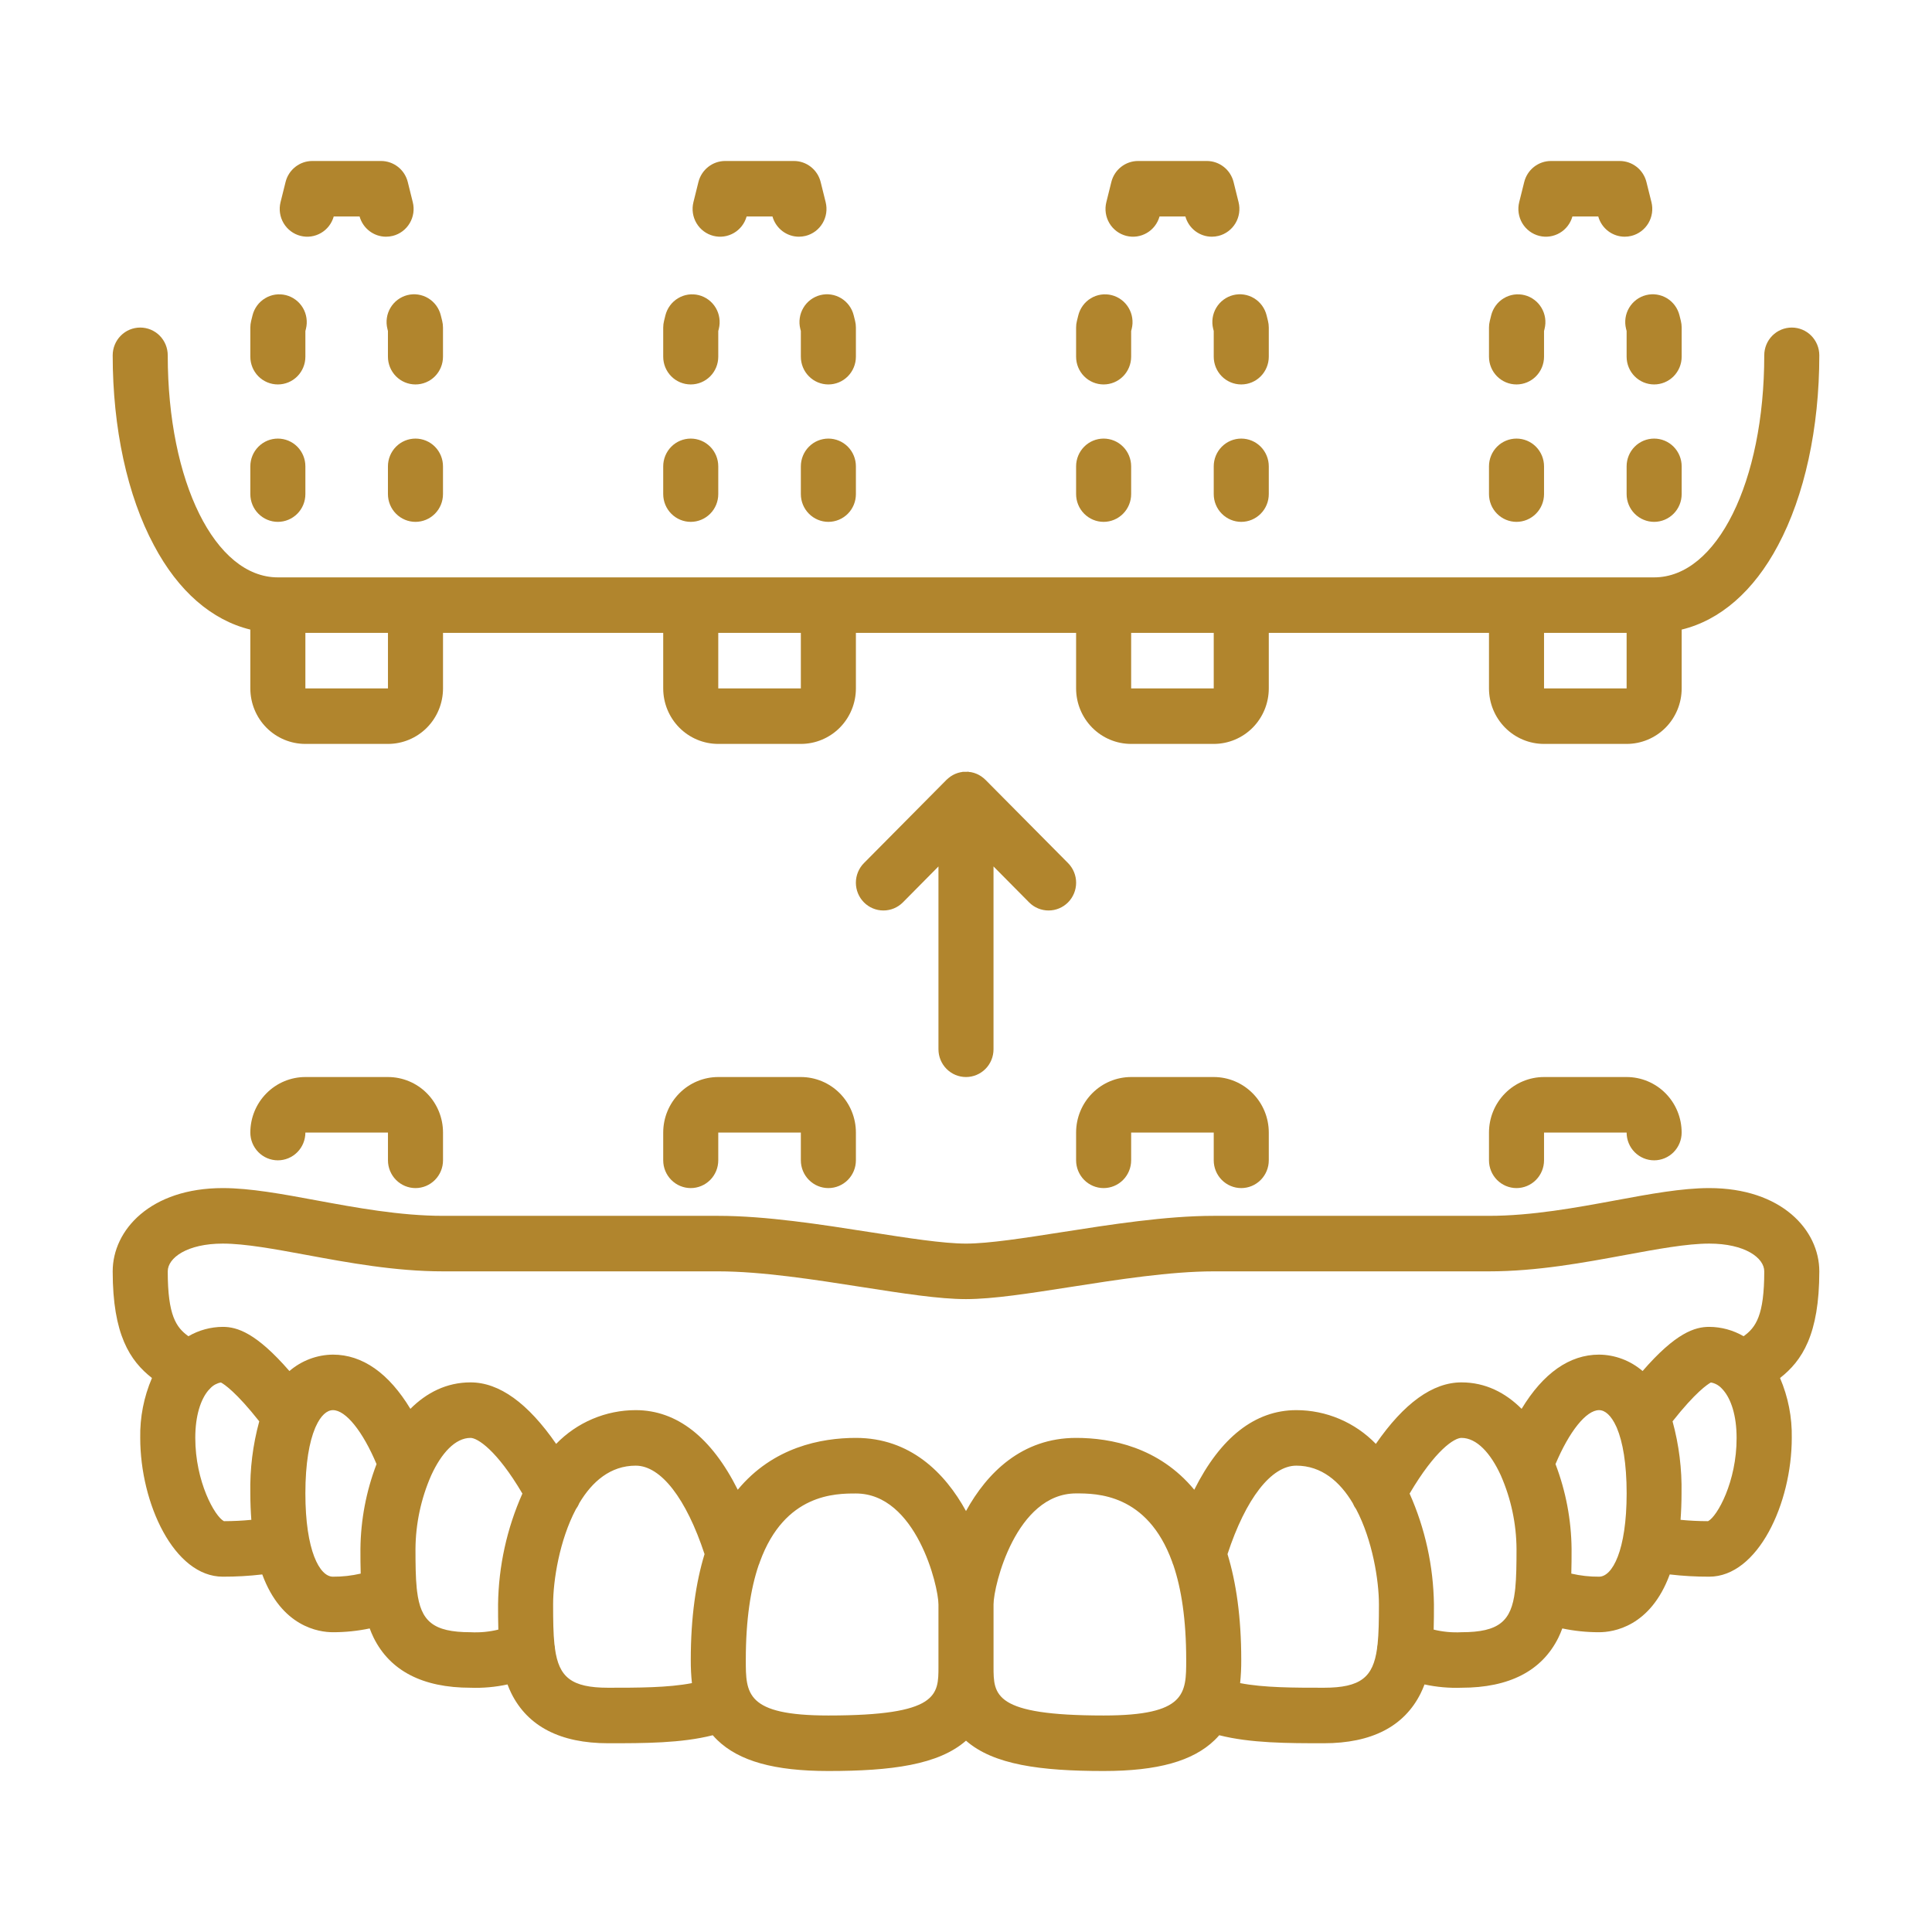
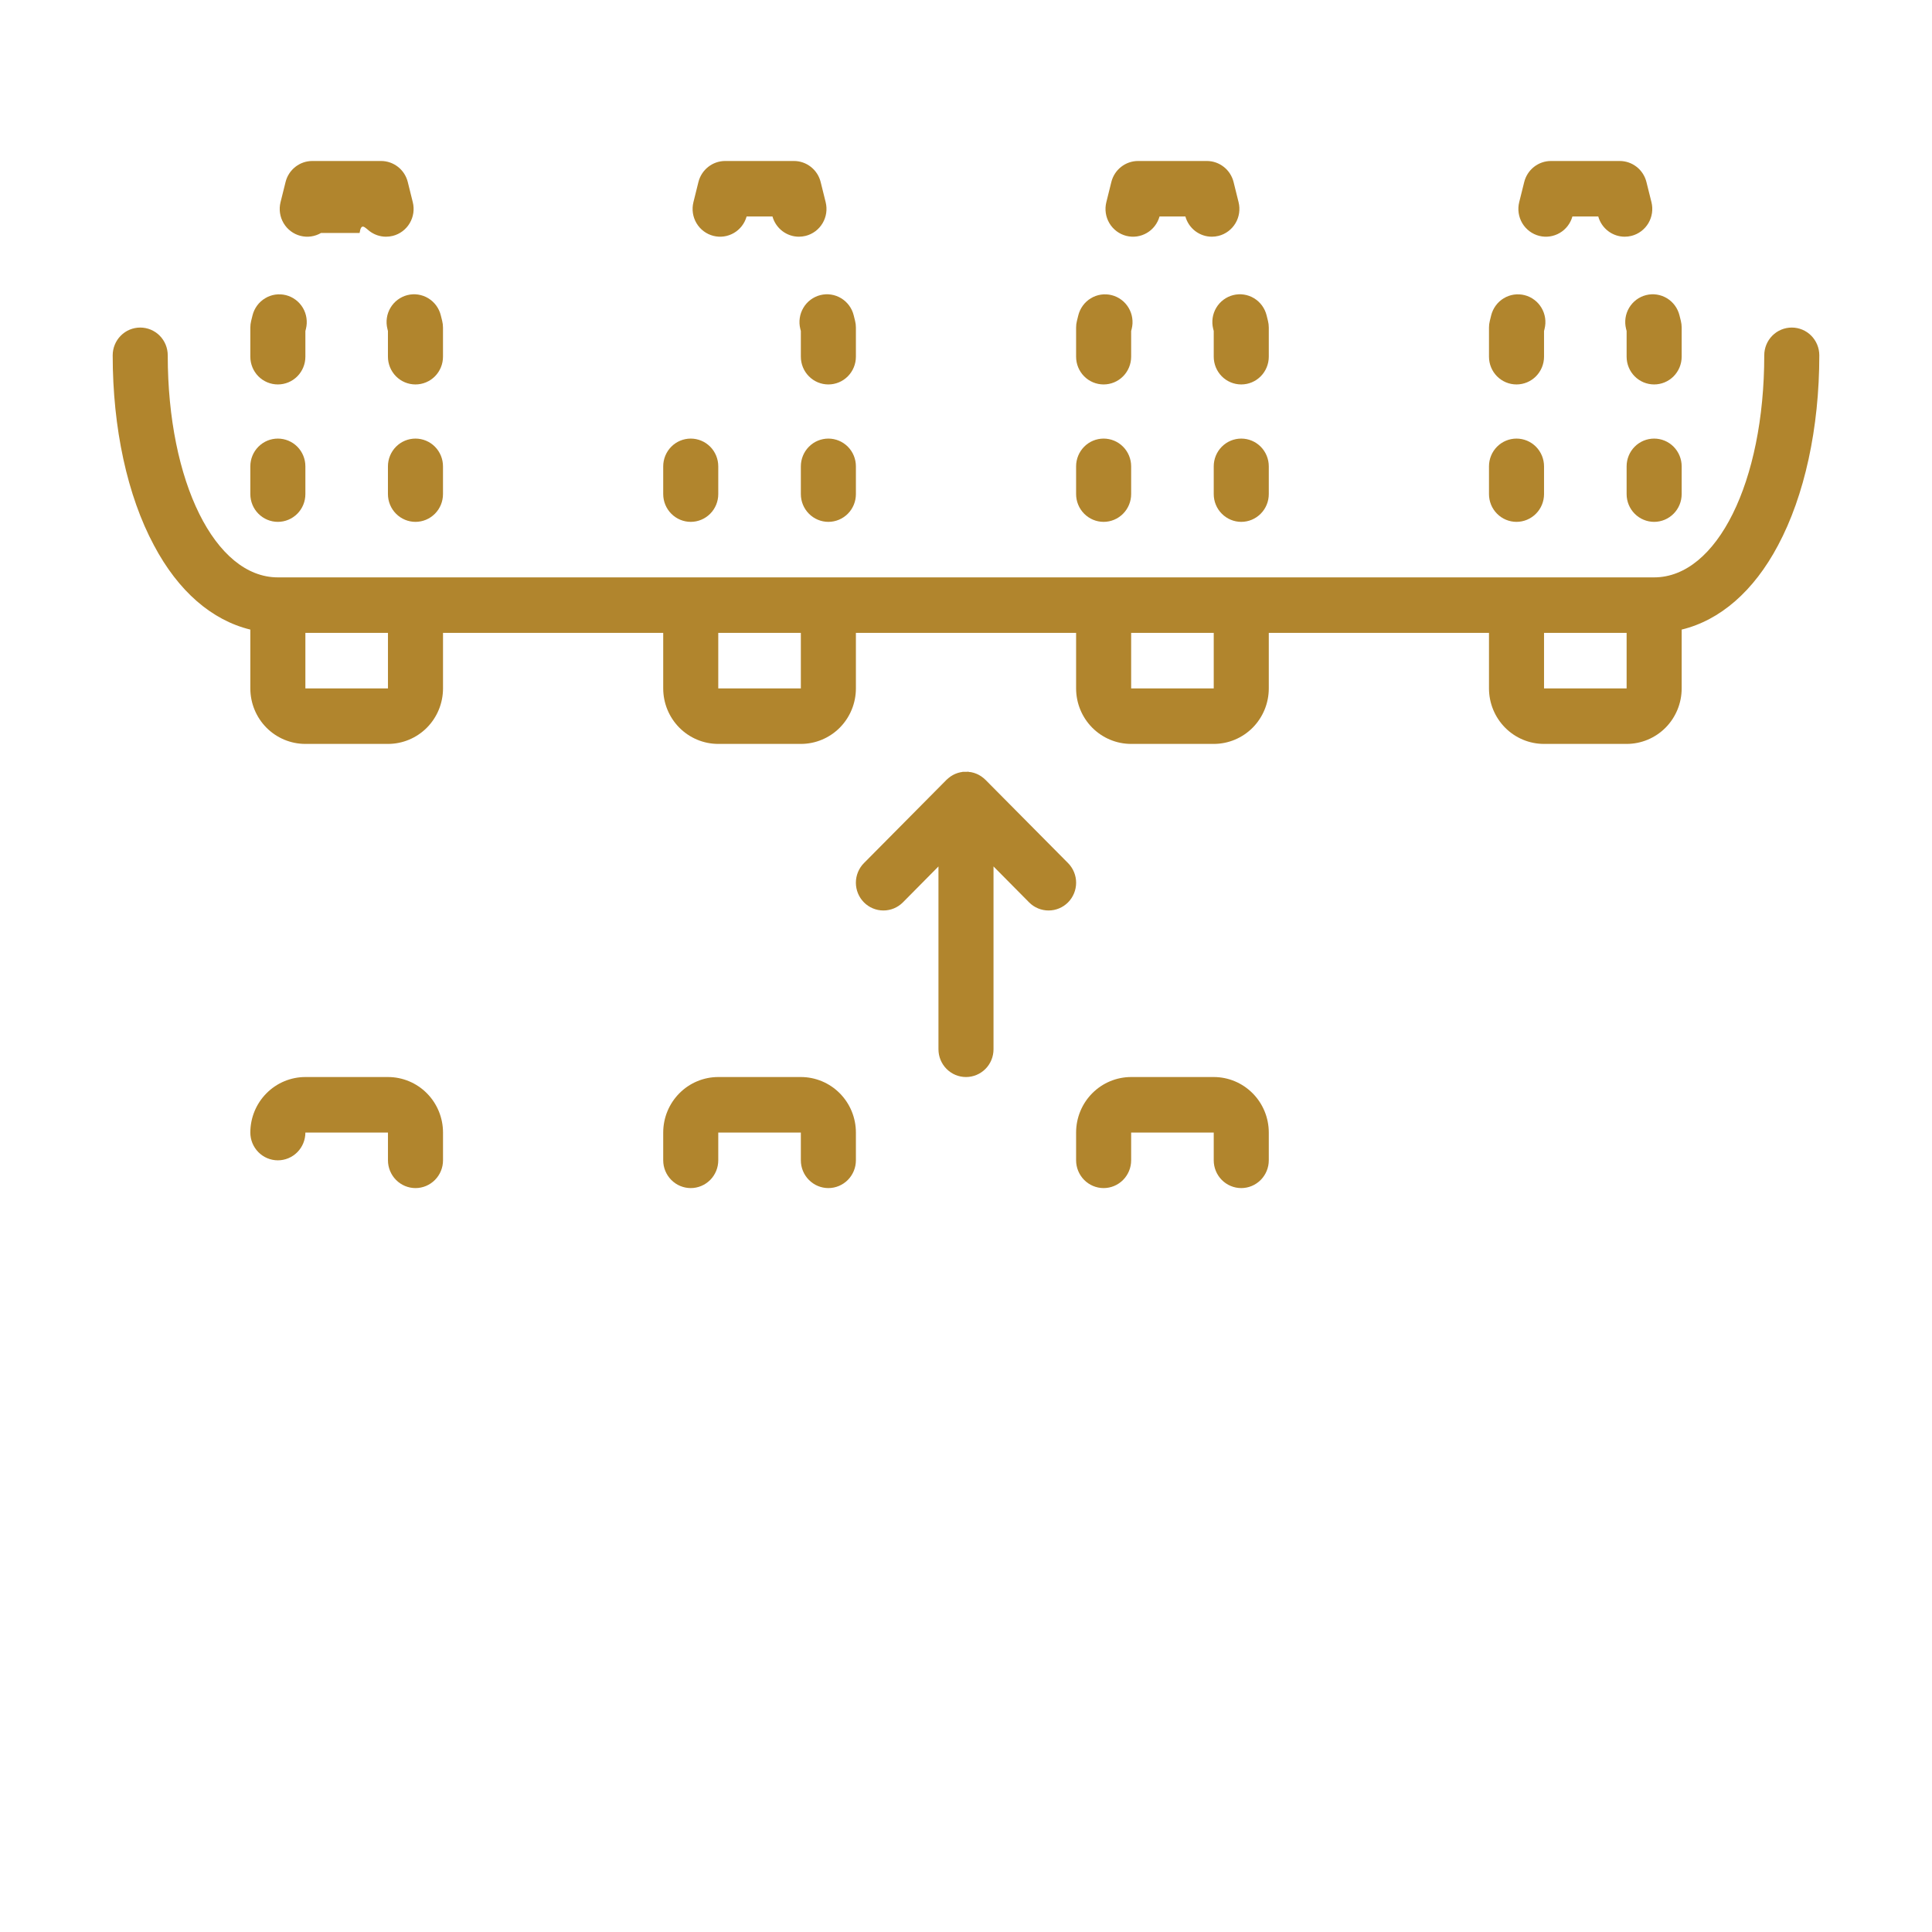
<svg xmlns="http://www.w3.org/2000/svg" width="79" height="79" viewBox="0 0 79 79" fill="none">
  <g clip-path="url(#clip0_9469_20340)">
-     <path d="M74.392 51.986C74.392 50.293 72.844 48.581 69.89 48.581C68.775 48.581 67.461 48.823 66.071 49.081C64.463 49.378 62.641 49.716 60.885 49.716H49.63C47.684 49.716 45.419 50.07 43.421 50.383C41.881 50.624 40.426 50.851 39.5 50.851C38.574 50.851 37.12 50.624 35.579 50.383C33.581 50.07 31.316 49.716 29.37 49.716H18.115C16.359 49.716 14.537 49.378 12.929 49.081C11.539 48.823 10.225 48.581 9.111 48.581C6.156 48.581 4.608 50.293 4.608 51.986C4.608 54.571 5.312 55.641 6.214 56.347C5.882 57.12 5.718 57.955 5.734 58.796C5.734 61.48 7.121 64.471 9.111 64.471C9.65 64.472 10.189 64.442 10.724 64.379C11.514 66.523 13.037 66.742 13.613 66.742C14.118 66.743 14.622 66.691 15.117 66.587C15.164 66.716 15.218 66.842 15.278 66.966C15.952 68.323 17.285 69.012 19.24 69.012C19.748 69.03 20.255 68.985 20.752 68.877C20.798 68.999 20.849 69.118 20.906 69.236C21.58 70.594 22.913 71.282 24.868 71.282C26.344 71.282 27.859 71.282 29.145 70.954C29.203 71.021 29.263 71.085 29.328 71.148C30.221 72.014 31.666 72.417 33.872 72.417C36.454 72.417 38.374 72.163 39.5 71.177C40.626 72.163 42.546 72.417 45.128 72.417C47.334 72.417 48.779 72.014 49.672 71.148C49.737 71.085 49.797 71.021 49.855 70.954C51.141 71.28 52.656 71.282 54.132 71.282C56.088 71.282 57.42 70.594 58.094 69.236C58.152 69.118 58.202 68.999 58.249 68.877C58.745 68.985 59.252 69.03 59.76 69.012C61.715 69.012 63.048 68.323 63.722 66.966C63.782 66.842 63.836 66.716 63.883 66.587C64.378 66.691 64.882 66.743 65.387 66.742C65.963 66.742 67.487 66.523 68.276 64.379C68.811 64.442 69.35 64.472 69.89 64.471C71.879 64.471 73.266 61.48 73.266 58.796C73.282 57.955 73.118 57.12 72.786 56.347C73.688 55.641 74.392 54.571 74.392 51.986ZM9.111 50.851C10.019 50.851 11.236 51.076 12.522 51.313C14.225 51.628 16.154 51.986 18.115 51.986H29.37C31.143 51.986 33.317 52.326 35.234 52.626C36.934 52.891 38.401 53.121 39.5 53.121C40.599 53.121 42.066 52.891 43.766 52.626C45.684 52.326 47.857 51.986 49.63 51.986H60.885C62.846 51.986 64.775 51.628 66.478 51.313C67.764 51.076 68.981 50.851 69.89 50.851C71.351 50.851 72.141 51.435 72.141 51.986C72.141 53.785 71.8 54.277 71.296 54.639C70.868 54.39 70.384 54.258 69.89 54.256C69.302 54.256 68.522 54.498 67.166 56.062C66.669 55.635 66.04 55.397 65.387 55.391C64.177 55.391 63.101 56.151 62.219 57.608C61.563 56.952 60.745 56.526 59.76 56.526C58.582 56.526 57.409 57.377 56.259 59.041C55.836 58.604 55.33 58.257 54.771 58.02C54.213 57.783 53.613 57.661 53.007 57.661C51.318 57.661 49.904 58.778 48.834 60.916C47.39 59.172 45.425 58.796 44.002 58.796C41.793 58.796 40.365 60.215 39.5 61.787C38.635 60.211 37.207 58.796 34.998 58.796C33.575 58.796 31.61 59.172 30.167 60.916C29.096 58.778 27.682 57.661 25.994 57.661C25.387 57.661 24.788 57.783 24.229 58.02C23.67 58.257 23.164 58.604 22.741 59.041C21.591 57.377 20.418 56.526 19.24 56.526C18.256 56.526 17.437 56.952 16.781 57.608C15.899 56.151 14.823 55.391 13.613 55.391C12.96 55.397 12.331 55.635 11.834 56.062C10.478 54.501 9.699 54.256 9.111 54.256C8.617 54.258 8.132 54.39 7.704 54.639C7.201 54.277 6.859 53.788 6.859 51.986C6.859 51.435 7.649 50.851 9.111 50.851ZM9.157 62.201C8.783 62.01 7.985 60.587 7.985 58.796C7.985 57.877 8.211 57.223 8.514 56.859C8.548 56.827 8.581 56.792 8.611 56.756C8.725 56.638 8.873 56.559 9.033 56.53C9.174 56.604 9.659 56.928 10.601 58.119C10.338 59.079 10.215 60.071 10.236 61.066C10.236 61.452 10.252 61.81 10.277 62.146C9.92 62.181 9.545 62.201 9.157 62.201ZM13.613 64.471C13.071 64.471 12.487 63.406 12.487 61.066C12.487 59.83 12.65 58.954 12.884 58.397C12.894 58.377 12.902 58.358 12.911 58.336C13.115 57.881 13.368 57.661 13.614 57.661C14.14 57.661 14.835 58.532 15.397 59.867C14.973 60.975 14.75 62.15 14.738 63.336C14.738 63.671 14.738 64.009 14.749 64.345C14.377 64.431 13.995 64.474 13.613 64.471ZM19.24 66.742C17.693 66.742 17.205 66.282 17.054 65.066C17.052 65.024 17.047 64.983 17.04 64.942C16.996 64.504 16.989 63.972 16.989 63.336C16.997 62.306 17.213 61.287 17.625 60.344C17.631 60.334 17.636 60.324 17.639 60.313C18.047 59.426 18.613 58.796 19.24 58.796C19.522 58.796 20.31 59.288 21.361 61.073C20.725 62.5 20.387 64.043 20.366 65.606C20.366 65.948 20.366 66.293 20.377 66.635C20.005 66.726 19.622 66.762 19.24 66.742ZM24.868 69.012C23.353 69.012 22.856 68.573 22.694 67.421C22.692 67.357 22.684 67.293 22.67 67.23C22.624 66.787 22.617 66.251 22.617 65.606C22.617 64.613 22.88 62.98 23.546 61.716C23.602 61.639 23.65 61.555 23.686 61.466C24.214 60.578 24.965 59.931 25.995 59.931C27.025 59.931 28.06 61.276 28.809 63.548C28.457 64.7 28.246 66.121 28.246 67.876C28.244 68.193 28.26 68.508 28.293 68.823C27.32 69.012 26.078 69.012 24.868 69.012ZM33.872 70.147C30.496 70.147 30.496 69.243 30.496 67.876C30.496 66.211 30.698 64.954 31.02 64.003C31.041 63.957 31.059 63.91 31.073 63.861C32.088 61.07 34.168 61.069 34.998 61.069C37.454 61.069 38.374 64.839 38.374 65.609V68.153C38.374 69.309 38.374 70.147 33.872 70.147ZM45.128 70.147C40.626 70.147 40.626 69.309 40.626 68.15V65.606C40.626 64.836 41.546 61.066 44.002 61.066C44.83 61.066 46.912 61.066 47.928 63.858C47.941 63.907 47.959 63.954 47.98 64C48.302 64.951 48.504 66.208 48.504 67.874C48.504 69.243 48.504 70.147 45.128 70.147ZM54.132 69.012C52.922 69.012 51.68 69.012 50.709 68.823C50.742 68.508 50.757 68.193 50.755 67.876C50.755 66.121 50.546 64.7 50.193 63.548C50.94 61.278 51.981 59.931 53.007 59.931C54.032 59.931 54.788 60.578 55.315 61.466C55.352 61.555 55.399 61.639 55.456 61.716C56.121 62.98 56.385 64.619 56.385 65.606C56.385 66.251 56.377 66.787 56.331 67.23C56.318 67.293 56.31 67.357 56.307 67.421C56.144 68.573 55.647 69.012 54.132 69.012ZM59.76 66.742C59.378 66.762 58.995 66.726 58.623 66.635C58.634 66.293 58.634 65.948 58.634 65.606C58.613 64.043 58.275 62.5 57.639 61.073C58.691 59.288 59.468 58.796 59.76 58.796C60.387 58.796 60.954 59.426 61.361 60.313C61.365 60.324 61.369 60.334 61.375 60.344C61.787 61.287 62.004 62.306 62.011 63.336C62.011 63.972 62.004 64.503 61.96 64.942C61.953 64.983 61.948 65.024 61.946 65.066C61.796 66.282 61.307 66.742 59.76 66.742ZM65.387 64.471C65.005 64.474 64.623 64.431 64.251 64.345C64.262 64.009 64.262 63.671 64.262 63.336C64.251 62.15 64.028 60.975 63.605 59.867C64.168 58.532 64.861 57.661 65.387 57.661C65.632 57.661 65.885 57.881 66.091 58.336C66.099 58.358 66.108 58.377 66.118 58.397C66.351 58.954 66.514 59.83 66.514 61.066C66.513 63.406 65.929 64.471 65.387 64.471ZM69.843 62.201C69.455 62.201 69.081 62.181 68.718 62.146C68.743 61.81 68.758 61.452 68.758 61.066C68.778 60.071 68.654 59.078 68.391 58.119C69.332 56.928 69.822 56.604 69.959 56.53C70.123 56.559 70.273 56.64 70.389 56.76C70.416 56.791 70.442 56.82 70.469 56.847C70.777 57.207 71.01 57.865 71.01 58.796C71.015 60.587 70.217 62.01 69.843 62.201Z" fill="#B1852D" />
    <path d="M50.755 48.581C51.054 48.581 51.34 48.461 51.551 48.248C51.762 48.035 51.881 47.746 51.881 47.446V46.31C51.881 45.708 51.644 45.131 51.221 44.705C50.799 44.279 50.227 44.04 49.63 44.04H46.253C45.656 44.04 45.084 44.279 44.661 44.705C44.239 45.131 44.002 45.708 44.002 46.31V47.446C44.002 47.746 44.121 48.035 44.332 48.248C44.543 48.461 44.829 48.581 45.127 48.581C45.426 48.581 45.712 48.461 45.923 48.248C46.134 48.035 46.253 47.746 46.253 47.446V46.31H49.63V47.446C49.63 47.746 49.748 48.035 49.959 48.248C50.17 48.461 50.457 48.581 50.755 48.581Z" fill="#B1852D" />
    <path d="M33.872 48.581C34.171 48.581 34.457 48.461 34.668 48.248C34.879 48.035 34.998 47.746 34.998 47.446V46.31C34.998 45.708 34.761 45.131 34.339 44.705C33.916 44.279 33.344 44.04 32.747 44.04H29.37C28.773 44.04 28.201 44.279 27.779 44.705C27.356 45.131 27.119 45.708 27.119 46.31V47.446C27.119 47.746 27.238 48.035 27.449 48.248C27.66 48.461 27.946 48.581 28.245 48.581C28.543 48.581 28.829 48.461 29.041 48.248C29.252 48.035 29.37 47.746 29.37 47.446V46.31H32.747V47.446C32.747 47.746 32.865 48.035 33.077 48.248C33.288 48.461 33.574 48.581 33.872 48.581Z" fill="#B1852D" />
-     <path d="M66.513 44.04H63.136C62.539 44.04 61.966 44.279 61.544 44.705C61.122 45.131 60.885 45.708 60.885 46.31V47.446C60.885 47.746 61.003 48.035 61.214 48.248C61.425 48.461 61.712 48.581 62.01 48.581C62.309 48.581 62.595 48.461 62.806 48.248C63.017 48.035 63.136 47.746 63.136 47.446V46.31H66.513C66.513 46.611 66.631 46.9 66.842 47.113C67.053 47.326 67.34 47.446 67.638 47.446C67.936 47.446 68.223 47.326 68.434 47.113C68.645 46.9 68.763 46.611 68.763 46.31C68.763 45.708 68.526 45.131 68.104 44.705C67.682 44.279 67.109 44.04 66.513 44.04Z" fill="#B1852D" />
    <path d="M16.99 48.581C17.288 48.581 17.574 48.461 17.785 48.248C17.997 48.035 18.115 47.746 18.115 47.446V46.31C18.115 45.708 17.878 45.131 17.456 44.705C17.034 44.279 16.461 44.04 15.864 44.04H12.487C11.89 44.04 11.318 44.279 10.896 44.705C10.473 45.131 10.236 45.708 10.236 46.31C10.236 46.611 10.355 46.9 10.566 47.113C10.777 47.326 11.063 47.446 11.362 47.446C11.66 47.446 11.947 47.326 12.158 47.113C12.369 46.9 12.487 46.611 12.487 46.31H15.864V47.446C15.864 47.746 15.983 48.035 16.194 48.248C16.405 48.461 16.691 48.581 16.99 48.581Z" fill="#B1852D" />
    <path d="M10.236 25.744V28.149C10.236 28.751 10.473 29.329 10.895 29.755C11.318 30.18 11.89 30.419 12.487 30.419H15.864C16.461 30.419 17.033 30.18 17.456 29.755C17.878 29.329 18.115 28.751 18.115 28.149V25.879H27.119V28.149C27.119 28.751 27.356 29.329 27.779 29.755C28.201 30.18 28.773 30.419 29.37 30.419H32.747C33.344 30.419 33.916 30.18 34.339 29.755C34.761 29.329 34.998 28.751 34.998 28.149V25.879H44.002V28.149C44.002 28.751 44.239 29.329 44.662 29.755C45.084 30.18 45.656 30.419 46.253 30.419H49.63C50.227 30.419 50.8 30.18 51.222 29.755C51.644 29.329 51.881 28.751 51.881 28.149V25.879H60.885V28.149C60.885 28.751 61.123 29.329 61.545 29.755C61.967 30.18 62.539 30.419 63.136 30.419H66.513C67.11 30.419 67.683 30.18 68.105 29.755C68.527 29.329 68.764 28.751 68.764 28.149V25.744C70.336 25.363 71.71 24.174 72.703 22.302C73.788 20.271 74.392 17.51 74.392 14.529C74.392 14.228 74.273 13.939 74.062 13.726C73.851 13.513 73.565 13.394 73.266 13.394C72.968 13.394 72.681 13.513 72.47 13.726C72.259 13.939 72.141 14.228 72.141 14.529C72.141 19.706 70.205 23.609 67.638 23.609H11.362C8.795 23.609 6.859 19.706 6.859 14.529C6.859 14.228 6.741 13.939 6.53 13.726C6.319 13.513 6.032 13.394 5.734 13.394C5.435 13.394 5.149 13.513 4.938 13.726C4.727 13.939 4.608 14.228 4.608 14.529C4.608 17.508 5.206 20.271 6.297 22.302C7.29 24.177 8.665 25.363 10.236 25.744ZM15.864 28.149H12.487V25.879H15.864V28.149ZM32.747 28.149H29.37V25.879H32.747V28.149ZM49.63 28.149H46.253V25.879H49.63V28.149ZM63.136 28.149V25.879H66.513V28.149H63.136Z" fill="#B1852D" />
    <path d="M50.755 17.934C50.457 17.934 50.171 18.053 49.96 18.266C49.748 18.479 49.63 18.768 49.63 19.069V20.204C49.63 20.505 49.748 20.794 49.96 21.006C50.171 21.219 50.457 21.339 50.755 21.339C51.054 21.339 51.34 21.219 51.551 21.006C51.762 20.794 51.881 20.505 51.881 20.204V19.069C51.881 18.768 51.762 18.479 51.551 18.266C51.34 18.053 51.054 17.934 50.755 17.934Z" fill="#B1852D" />
    <path d="M50.426 12.067C50.282 12.103 50.147 12.168 50.029 12.256C49.91 12.345 49.809 12.457 49.733 12.585C49.657 12.713 49.607 12.854 49.585 13.002C49.564 13.15 49.571 13.3 49.607 13.445L49.63 13.534V14.585C49.63 14.886 49.748 15.175 49.959 15.388C50.17 15.601 50.457 15.72 50.755 15.72C51.054 15.72 51.34 15.601 51.551 15.388C51.762 15.175 51.881 14.886 51.881 14.585V13.394C51.881 13.301 51.869 13.208 51.847 13.118L51.791 12.893C51.718 12.601 51.534 12.35 51.278 12.195C51.022 12.04 50.716 11.994 50.426 12.067Z" fill="#B1852D" />
    <path d="M28.245 21.339C28.543 21.339 28.829 21.219 29.041 21.006C29.252 20.794 29.37 20.505 29.37 20.204V19.069C29.37 18.768 29.252 18.479 29.041 18.266C28.829 18.053 28.543 17.934 28.245 17.934C27.946 17.934 27.66 18.053 27.449 18.266C27.238 18.479 27.119 18.768 27.119 19.069V20.204C27.119 20.505 27.238 20.794 27.449 21.006C27.66 21.219 27.946 21.339 28.245 21.339Z" fill="#B1852D" />
-     <path d="M28.245 15.72C28.543 15.72 28.829 15.601 29.041 15.388C29.252 15.175 29.37 14.886 29.37 14.585V13.536L29.393 13.446C29.429 13.302 29.436 13.151 29.414 13.004C29.393 12.856 29.343 12.715 29.267 12.587C29.191 12.459 29.09 12.347 28.972 12.259C28.853 12.17 28.718 12.105 28.575 12.069C28.431 12.033 28.282 12.026 28.136 12.047C27.99 12.069 27.849 12.12 27.722 12.197C27.596 12.273 27.485 12.374 27.397 12.494C27.309 12.614 27.245 12.75 27.209 12.894L27.153 13.12C27.131 13.21 27.119 13.302 27.119 13.395V14.587C27.119 14.888 27.238 15.176 27.449 15.389C27.66 15.601 27.946 15.72 28.245 15.72Z" fill="#B1852D" />
    <path d="M45.127 21.339C45.426 21.339 45.712 21.219 45.923 21.006C46.134 20.794 46.253 20.505 46.253 20.204V19.069C46.253 18.768 46.134 18.479 45.923 18.266C45.712 18.053 45.426 17.934 45.127 17.934C44.829 17.934 44.543 18.053 44.332 18.266C44.121 18.479 44.002 18.768 44.002 19.069V20.204C44.002 20.505 44.121 20.794 44.332 21.006C44.543 21.219 44.829 21.339 45.127 21.339Z" fill="#B1852D" />
    <path d="M45.127 15.72C45.426 15.72 45.712 15.601 45.923 15.388C46.134 15.175 46.253 14.886 46.253 14.585V13.536L46.276 13.446C46.312 13.302 46.319 13.151 46.297 13.004C46.276 12.856 46.225 12.715 46.149 12.587C46.073 12.459 45.973 12.347 45.854 12.259C45.736 12.17 45.601 12.105 45.457 12.069C45.314 12.033 45.165 12.026 45.019 12.047C44.873 12.069 44.732 12.12 44.605 12.197C44.478 12.273 44.368 12.374 44.28 12.494C44.192 12.614 44.128 12.75 44.092 12.894L44.036 13.12C44.013 13.21 44.002 13.302 44.002 13.395V14.587C44.002 14.888 44.121 15.176 44.332 15.389C44.543 15.601 44.829 15.72 45.127 15.72Z" fill="#B1852D" />
    <path d="M46.056 9.645C46.34 9.717 46.641 9.674 46.894 9.526C47.147 9.379 47.333 9.137 47.413 8.853H48.471C48.538 9.091 48.679 9.3 48.874 9.449C49.07 9.598 49.308 9.679 49.553 9.679C49.645 9.679 49.737 9.667 49.827 9.645C50.117 9.572 50.365 9.386 50.519 9.128C50.673 8.87 50.718 8.561 50.646 8.269L50.441 7.443C50.38 7.198 50.239 6.979 50.041 6.824C49.843 6.668 49.6 6.583 49.349 6.583H46.535C46.284 6.583 46.04 6.668 45.842 6.824C45.644 6.979 45.504 7.198 45.443 7.443L45.238 8.269C45.165 8.561 45.211 8.87 45.364 9.128C45.518 9.386 45.767 9.572 46.056 9.645Z" fill="#B1852D" />
    <path d="M33.873 17.934C33.574 17.934 33.288 18.053 33.077 18.266C32.866 18.479 32.747 18.768 32.747 19.069V20.204C32.747 20.505 32.866 20.794 33.077 21.006C33.288 21.219 33.574 21.339 33.873 21.339C34.171 21.339 34.457 21.219 34.669 21.006C34.88 20.794 34.998 20.505 34.998 20.204V19.069C34.998 18.768 34.88 18.479 34.669 18.266C34.457 18.053 34.171 17.934 33.873 17.934Z" fill="#B1852D" />
    <path d="M33.543 12.067C33.4 12.103 33.265 12.168 33.146 12.256C33.027 12.345 32.927 12.457 32.851 12.585C32.775 12.713 32.724 12.854 32.703 13.002C32.681 13.15 32.688 13.3 32.724 13.445L32.747 13.534V14.585C32.747 14.886 32.865 15.175 33.077 15.388C33.288 15.601 33.574 15.72 33.872 15.72C34.171 15.72 34.457 15.601 34.668 15.388C34.879 15.175 34.998 14.886 34.998 14.585V13.394C34.998 13.301 34.987 13.208 34.964 13.118L34.908 12.893C34.836 12.601 34.651 12.35 34.395 12.195C34.139 12.04 33.833 11.994 33.543 12.067Z" fill="#B1852D" />
    <path d="M29.173 9.645C29.456 9.717 29.757 9.674 30.01 9.526C30.263 9.379 30.449 9.137 30.529 8.853H31.587C31.654 9.091 31.796 9.3 31.991 9.449C32.186 9.598 32.424 9.679 32.669 9.679C32.761 9.679 32.853 9.667 32.943 9.645C33.233 9.572 33.482 9.386 33.635 9.128C33.789 8.87 33.834 8.561 33.762 8.269L33.557 7.443C33.496 7.198 33.355 6.979 33.157 6.824C32.96 6.668 32.716 6.583 32.465 6.583H29.651C29.4 6.583 29.156 6.668 28.959 6.824C28.761 6.979 28.62 7.198 28.559 7.443L28.354 8.269C28.282 8.561 28.327 8.87 28.481 9.128C28.634 9.386 28.883 9.572 29.173 9.645Z" fill="#B1852D" />
    <path d="M67.638 17.934C67.34 17.934 67.053 18.053 66.842 18.266C66.631 18.479 66.513 18.768 66.513 19.069V20.204C66.513 20.505 66.631 20.794 66.842 21.006C67.053 21.219 67.34 21.339 67.638 21.339C67.937 21.339 68.223 21.219 68.434 21.006C68.645 20.794 68.764 20.505 68.764 20.204V19.069C68.764 18.768 68.645 18.479 68.434 18.266C68.223 18.053 67.937 17.934 67.638 17.934Z" fill="#B1852D" />
    <path d="M67.309 12.067C67.165 12.103 67.03 12.168 66.911 12.256C66.793 12.345 66.692 12.457 66.616 12.585C66.54 12.713 66.49 12.854 66.468 13.002C66.447 13.15 66.454 13.3 66.49 13.445L66.513 13.534V14.585C66.513 14.886 66.631 15.175 66.842 15.388C67.053 15.601 67.34 15.72 67.638 15.72C67.936 15.72 68.223 15.601 68.434 15.388C68.645 15.175 68.764 14.886 68.764 14.585V13.394C68.764 13.301 68.752 13.208 68.73 13.118L68.674 12.893C68.601 12.601 68.417 12.35 68.161 12.195C67.905 12.04 67.598 11.994 67.309 12.067Z" fill="#B1852D" />
    <path d="M11.362 21.339C11.66 21.339 11.947 21.219 12.158 21.006C12.369 20.794 12.487 20.505 12.487 20.204V19.069C12.487 18.768 12.369 18.479 12.158 18.266C11.947 18.053 11.66 17.934 11.362 17.934C11.063 17.934 10.777 18.053 10.566 18.266C10.355 18.479 10.236 18.768 10.236 19.069V20.204C10.236 20.505 10.355 20.794 10.566 21.006C10.777 21.219 11.063 21.339 11.362 21.339Z" fill="#B1852D" />
    <path d="M11.362 15.72C11.66 15.72 11.947 15.601 12.158 15.388C12.369 15.175 12.487 14.886 12.487 14.585V13.536L12.51 13.446C12.546 13.302 12.553 13.151 12.531 13.004C12.51 12.856 12.46 12.715 12.384 12.587C12.308 12.459 12.207 12.347 12.089 12.259C11.97 12.17 11.835 12.105 11.692 12.069C11.548 12.033 11.399 12.026 11.253 12.047C11.107 12.069 10.966 12.12 10.84 12.197C10.713 12.273 10.602 12.374 10.514 12.494C10.426 12.614 10.362 12.75 10.326 12.894L10.27 13.12C10.248 13.21 10.236 13.302 10.236 13.395V14.587C10.237 14.888 10.355 15.176 10.566 15.389C10.777 15.601 11.064 15.72 11.362 15.72Z" fill="#B1852D" />
    <path d="M62.01 21.339C62.309 21.339 62.595 21.219 62.806 21.006C63.017 20.794 63.136 20.505 63.136 20.204V19.069C63.136 18.768 63.017 18.479 62.806 18.266C62.595 18.053 62.309 17.934 62.01 17.934C61.712 17.934 61.425 18.053 61.214 18.266C61.003 18.479 60.885 18.768 60.885 19.069V20.204C60.885 20.505 61.003 20.794 61.214 21.006C61.425 21.219 61.712 21.339 62.01 21.339Z" fill="#B1852D" />
    <path d="M62.01 15.72C62.309 15.72 62.595 15.601 62.806 15.388C63.017 15.175 63.136 14.886 63.136 14.585V13.536L63.158 13.446C63.194 13.302 63.202 13.151 63.18 13.004C63.158 12.856 63.108 12.715 63.032 12.587C62.956 12.459 62.856 12.347 62.737 12.259C62.618 12.17 62.484 12.105 62.34 12.069C62.197 12.033 62.048 12.026 61.902 12.047C61.755 12.069 61.615 12.12 61.488 12.197C61.361 12.273 61.251 12.374 61.163 12.494C61.075 12.614 61.011 12.75 60.975 12.894L60.919 13.12C60.896 13.21 60.885 13.302 60.885 13.395V14.587C60.885 14.888 61.004 15.176 61.215 15.389C61.426 15.601 61.712 15.72 62.01 15.72Z" fill="#B1852D" />
    <path d="M62.939 9.645C63.223 9.717 63.523 9.674 63.777 9.526C64.03 9.379 64.216 9.137 64.296 8.853H65.354C65.42 9.091 65.562 9.3 65.757 9.449C65.953 9.598 66.191 9.679 66.436 9.679C66.528 9.679 66.62 9.667 66.71 9.645C66.999 9.572 67.248 9.386 67.402 9.128C67.555 8.87 67.601 8.561 67.529 8.269L67.323 7.443C67.262 7.198 67.122 6.979 66.924 6.824C66.726 6.668 66.483 6.583 66.231 6.583H63.418C63.167 6.583 62.923 6.668 62.725 6.824C62.527 6.979 62.387 7.198 62.326 7.443L62.12 8.269C62.048 8.561 62.094 8.87 62.247 9.128C62.401 9.386 62.65 9.572 62.939 9.645Z" fill="#B1852D" />
    <path d="M16.989 17.934C16.69 17.934 16.404 18.053 16.193 18.266C15.982 18.479 15.863 18.768 15.863 19.069V20.204C15.863 20.505 15.982 20.794 16.193 21.006C16.404 21.219 16.69 21.339 16.989 21.339C17.287 21.339 17.574 21.219 17.785 21.006C17.996 20.794 18.114 20.505 18.114 20.204V19.069C18.114 18.768 17.996 18.479 17.785 18.266C17.574 18.053 17.287 17.934 16.989 17.934Z" fill="#B1852D" />
    <path d="M16.659 12.067C16.516 12.103 16.381 12.168 16.262 12.256C16.143 12.345 16.043 12.457 15.967 12.585C15.891 12.713 15.84 12.854 15.819 13.002C15.797 13.15 15.805 13.3 15.841 13.445L15.863 13.534V14.585C15.863 14.886 15.982 15.175 16.193 15.388C16.404 15.601 16.69 15.72 16.989 15.72C17.287 15.72 17.573 15.601 17.785 15.388C17.996 15.175 18.114 14.886 18.114 14.585V13.394C18.114 13.301 18.103 13.208 18.08 13.118L18.024 12.893C17.952 12.601 17.767 12.35 17.511 12.195C17.255 12.04 16.949 11.994 16.659 12.067Z" fill="#B1852D" />
-     <path d="M12.29 9.645C12.574 9.717 12.874 9.674 13.127 9.526C13.38 9.379 13.566 9.137 13.646 8.853H14.704C14.771 9.091 14.913 9.3 15.108 9.449C15.303 9.598 15.541 9.679 15.786 9.679C15.879 9.679 15.971 9.667 16.061 9.645C16.35 9.572 16.599 9.386 16.752 9.128C16.906 8.87 16.952 8.561 16.879 8.269L16.674 7.443C16.613 7.198 16.473 6.979 16.275 6.824C16.077 6.668 15.833 6.583 15.582 6.583H12.768C12.517 6.583 12.274 6.668 12.076 6.824C11.878 6.979 11.737 7.198 11.677 7.443L11.471 8.269C11.399 8.561 11.444 8.87 11.598 9.128C11.752 9.386 12 9.572 12.29 9.645Z" fill="#B1852D" />
+     <path d="M12.29 9.645C12.574 9.717 12.874 9.674 13.127 9.526H14.704C14.771 9.091 14.913 9.3 15.108 9.449C15.303 9.598 15.541 9.679 15.786 9.679C15.879 9.679 15.971 9.667 16.061 9.645C16.35 9.572 16.599 9.386 16.752 9.128C16.906 8.87 16.952 8.561 16.879 8.269L16.674 7.443C16.613 7.198 16.473 6.979 16.275 6.824C16.077 6.668 15.833 6.583 15.582 6.583H12.768C12.517 6.583 12.274 6.668 12.076 6.824C11.878 6.979 11.737 7.198 11.677 7.443L11.471 8.269C11.399 8.561 11.444 8.87 11.598 9.128C11.752 9.386 12 9.572 12.29 9.645Z" fill="#B1852D" />
    <path d="M39.5 44.04C39.798 44.04 40.085 43.92 40.296 43.708C40.507 43.495 40.625 43.206 40.625 42.905V35.429L42.08 36.898C42.291 37.111 42.578 37.23 42.877 37.23C43.175 37.23 43.462 37.111 43.673 36.898C43.884 36.685 44.003 36.396 44.003 36.095C44.003 35.794 43.884 35.505 43.673 35.292L40.296 31.887L40.272 31.865C40.254 31.847 40.234 31.829 40.213 31.813C40.199 31.801 40.184 31.789 40.168 31.779C40.154 31.767 40.14 31.756 40.124 31.746C40.109 31.735 40.091 31.725 40.074 31.715C40.06 31.706 40.045 31.697 40.03 31.689L39.98 31.664L39.93 31.641L39.881 31.623L39.826 31.603L39.778 31.591L39.719 31.576L39.667 31.569C39.648 31.569 39.629 31.569 39.609 31.56C39.59 31.552 39.552 31.56 39.521 31.56H39.479C39.448 31.56 39.418 31.56 39.39 31.56C39.37 31.56 39.352 31.56 39.332 31.569L39.28 31.576L39.221 31.591L39.173 31.603L39.119 31.623L39.069 31.641L39.02 31.664L38.969 31.689C38.954 31.697 38.94 31.706 38.926 31.715C38.909 31.725 38.891 31.735 38.875 31.746C38.86 31.756 38.846 31.767 38.832 31.779C38.816 31.789 38.801 31.801 38.787 31.813C38.766 31.829 38.746 31.847 38.727 31.865L38.703 31.887L35.327 35.292C35.116 35.505 34.997 35.794 34.997 36.095C34.997 36.396 35.116 36.685 35.327 36.898C35.538 37.111 35.825 37.23 36.123 37.23C36.422 37.23 36.708 37.111 36.92 36.898L38.374 35.429V42.905C38.374 43.054 38.403 43.202 38.46 43.34C38.517 43.477 38.599 43.602 38.704 43.708C38.809 43.813 38.933 43.897 39.069 43.954C39.206 44.011 39.352 44.04 39.5 44.04Z" fill="#B1852D" />
  </g>
  <defs>
    <clipPath id="clip0_9469_20340">
      <rect width="69.783" height="65.833" fill="white" transform="translate(4.608 6.583)" />
    </clipPath>
  </defs>
</svg>